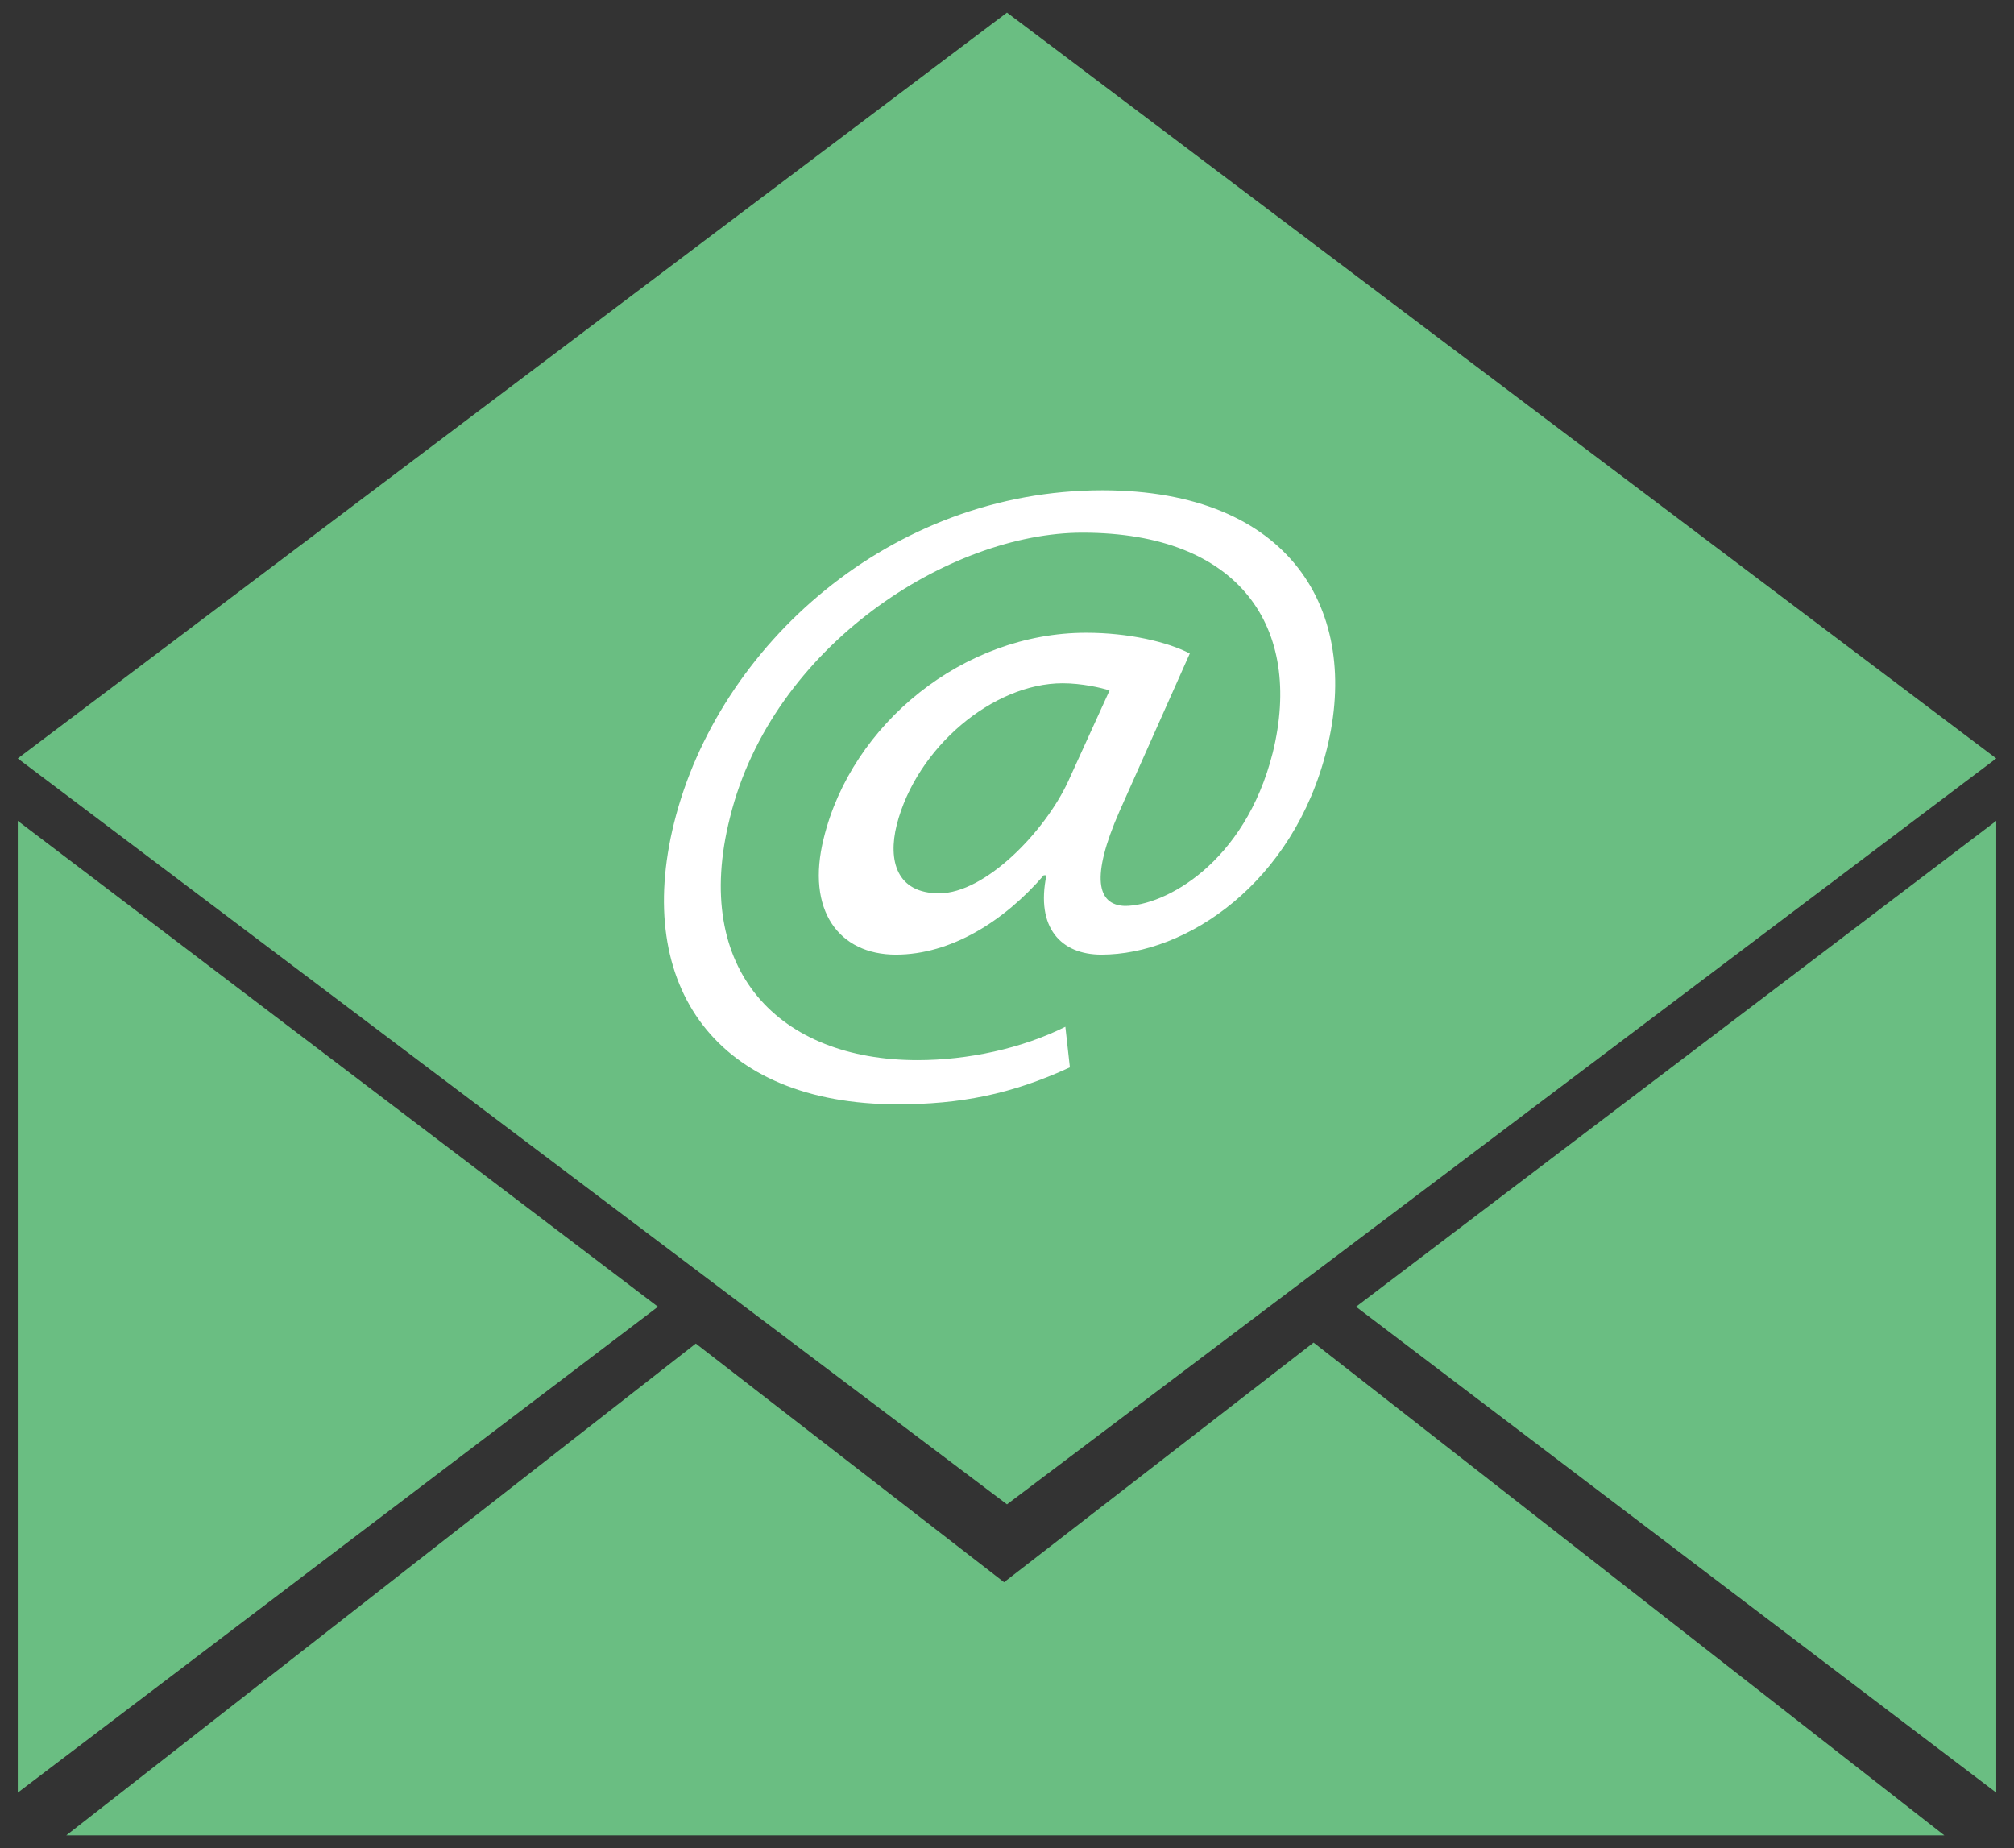
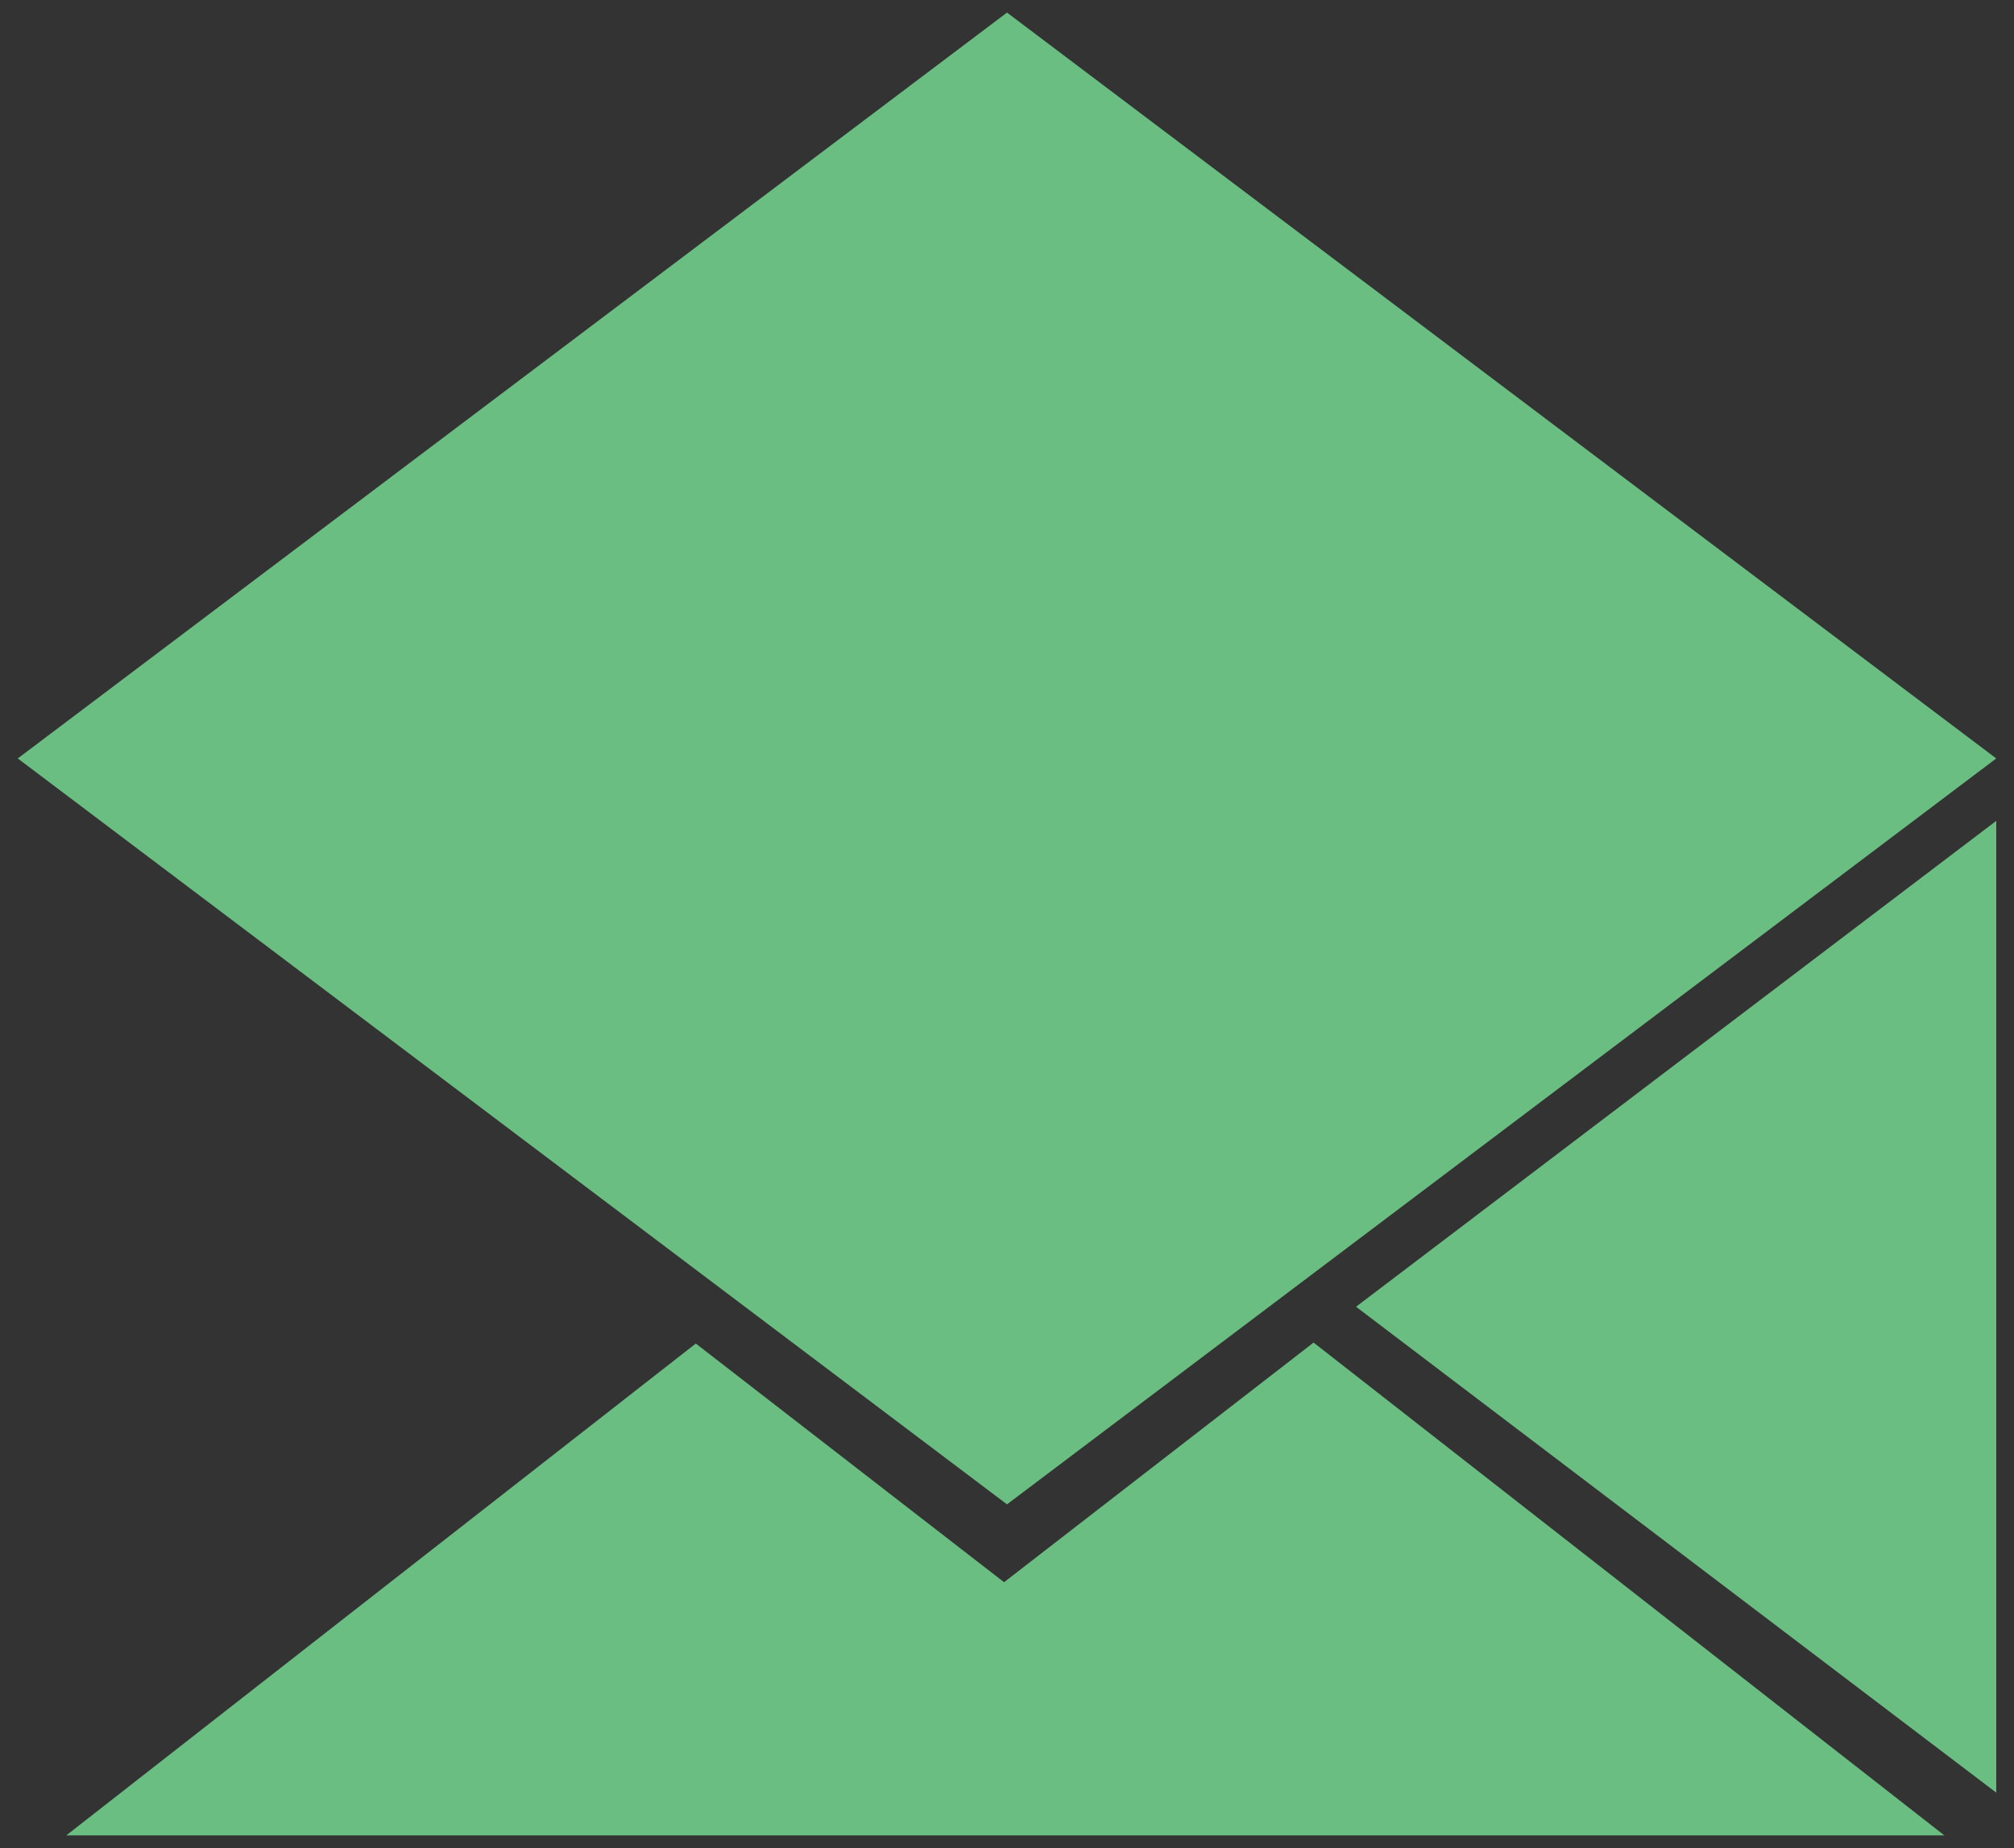
<svg xmlns="http://www.w3.org/2000/svg" width="85" height="78" viewBox="0 0 85 78" fill="none">
  <rect x="0" y="0" width="85" height="78" fill="#333333" stroke="none" />
  <path d="M55.354 10.223L42.5 0.531L29.698 10.184L0.75 32.011L29.698 53.839L42.5 63.492L55.354 53.8L84.251 32.011L55.354 10.223Z" fill="#6ABE82" />
  <path d="M42.376 66.778L29.366 56.705L2.796 77.464H82.061L55.439 56.664L42.376 66.778Z" fill="#6ABE82" />
  <path d="M84.251 75.659L57.231 55.152L84.251 34.645V75.659Z" fill="#6ABE82" />
-   <path d="M0.75 75.659L27.769 55.152L0.75 34.645V75.659Z" fill="#6ABE82" />
-   <path d="M45.154 45.048C42.68 46.19 40.511 46.608 37.886 46.608C30.237 46.608 26.736 41.623 28.448 34.735C30.313 27.239 37.581 20.693 46.524 20.693C54.477 20.693 57.445 25.793 55.999 31.615C54.591 37.285 50.063 40.291 46.486 40.291C44.773 40.291 43.708 39.15 44.164 36.943H44.05C42.376 38.883 40.131 40.291 37.809 40.291C35.412 40.291 34.004 38.427 34.765 35.382C35.945 30.549 40.663 26.706 45.839 26.706C47.627 26.706 49.264 27.087 50.215 27.581L47.247 34.241C46.029 37.019 46.295 38.198 47.475 38.236C49.149 38.236 52.536 36.448 53.716 31.767C55.01 26.516 52.346 22.482 45.687 22.482C40.093 22.482 32.596 27.239 30.807 34.507C29.171 40.976 32.9 44.743 38.723 44.743C40.854 44.743 43.137 44.249 44.963 43.335L45.154 45.048ZM46.828 29.141C46.486 29.027 45.648 28.837 44.849 28.837C41.919 28.837 38.685 31.539 37.847 34.811C37.467 36.334 37.847 37.703 39.636 37.703C41.577 37.703 44.088 35.116 45.078 32.985L46.828 29.141Z" fill="white" />
</svg>